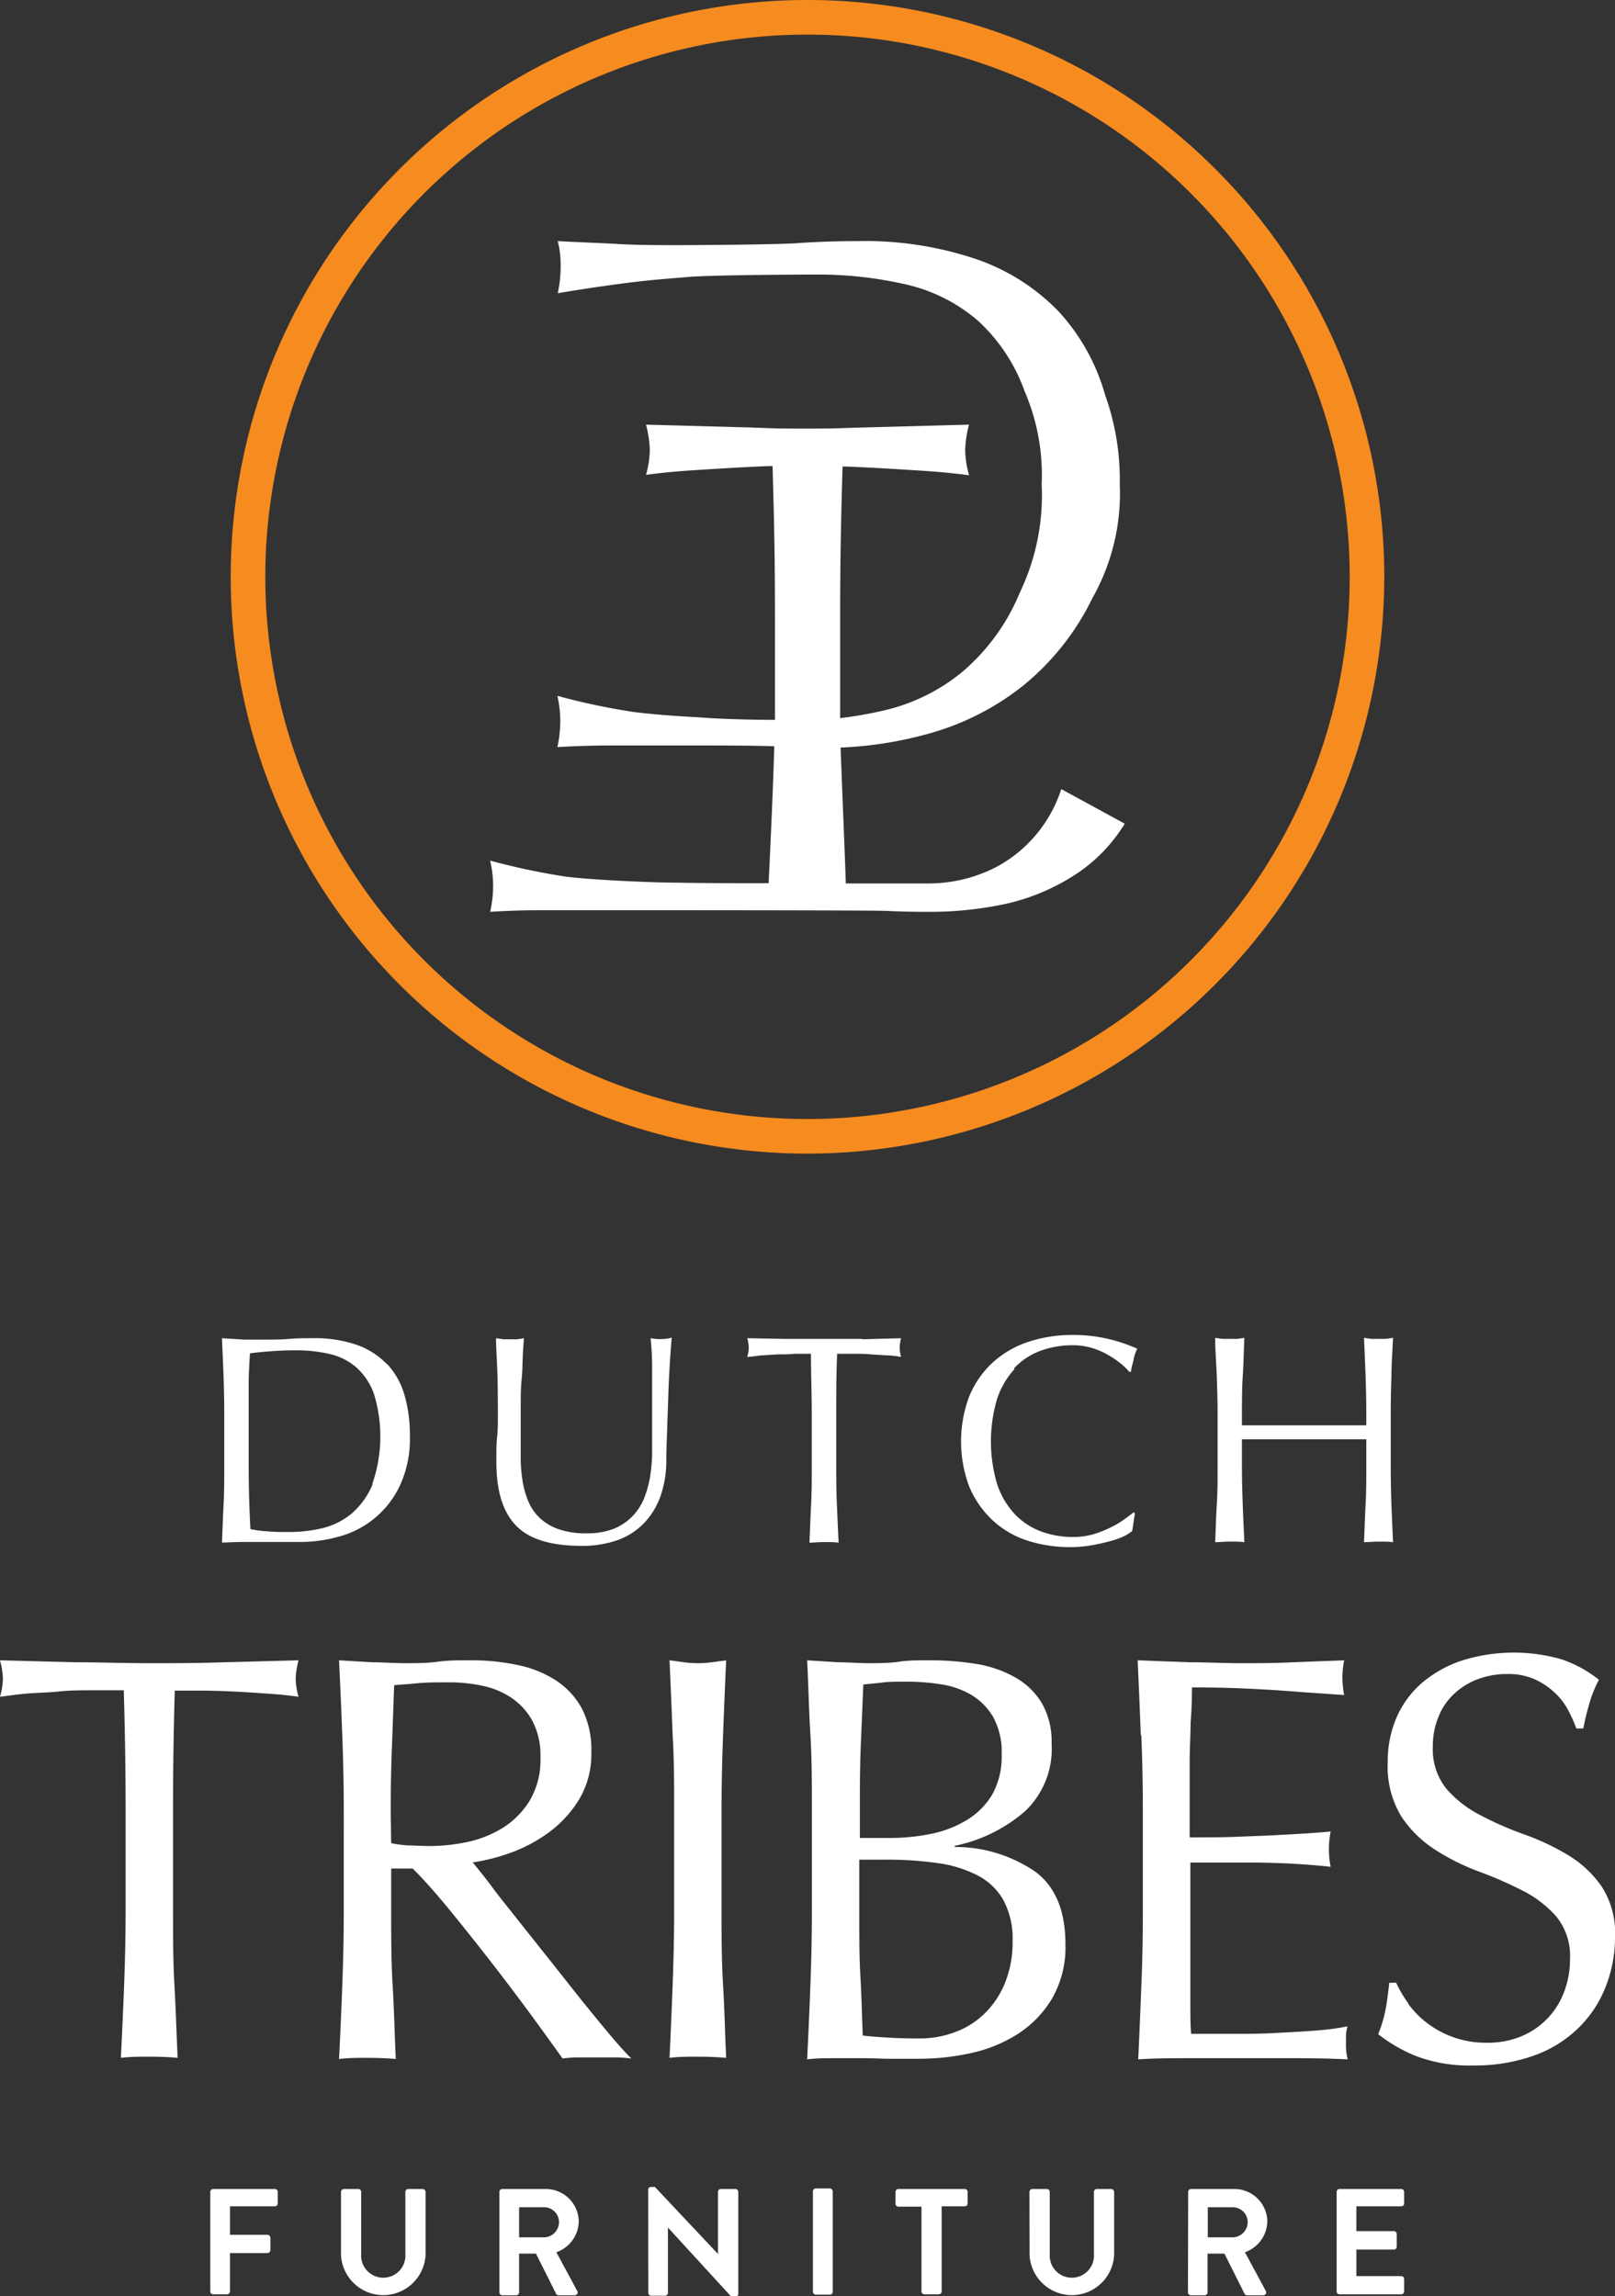
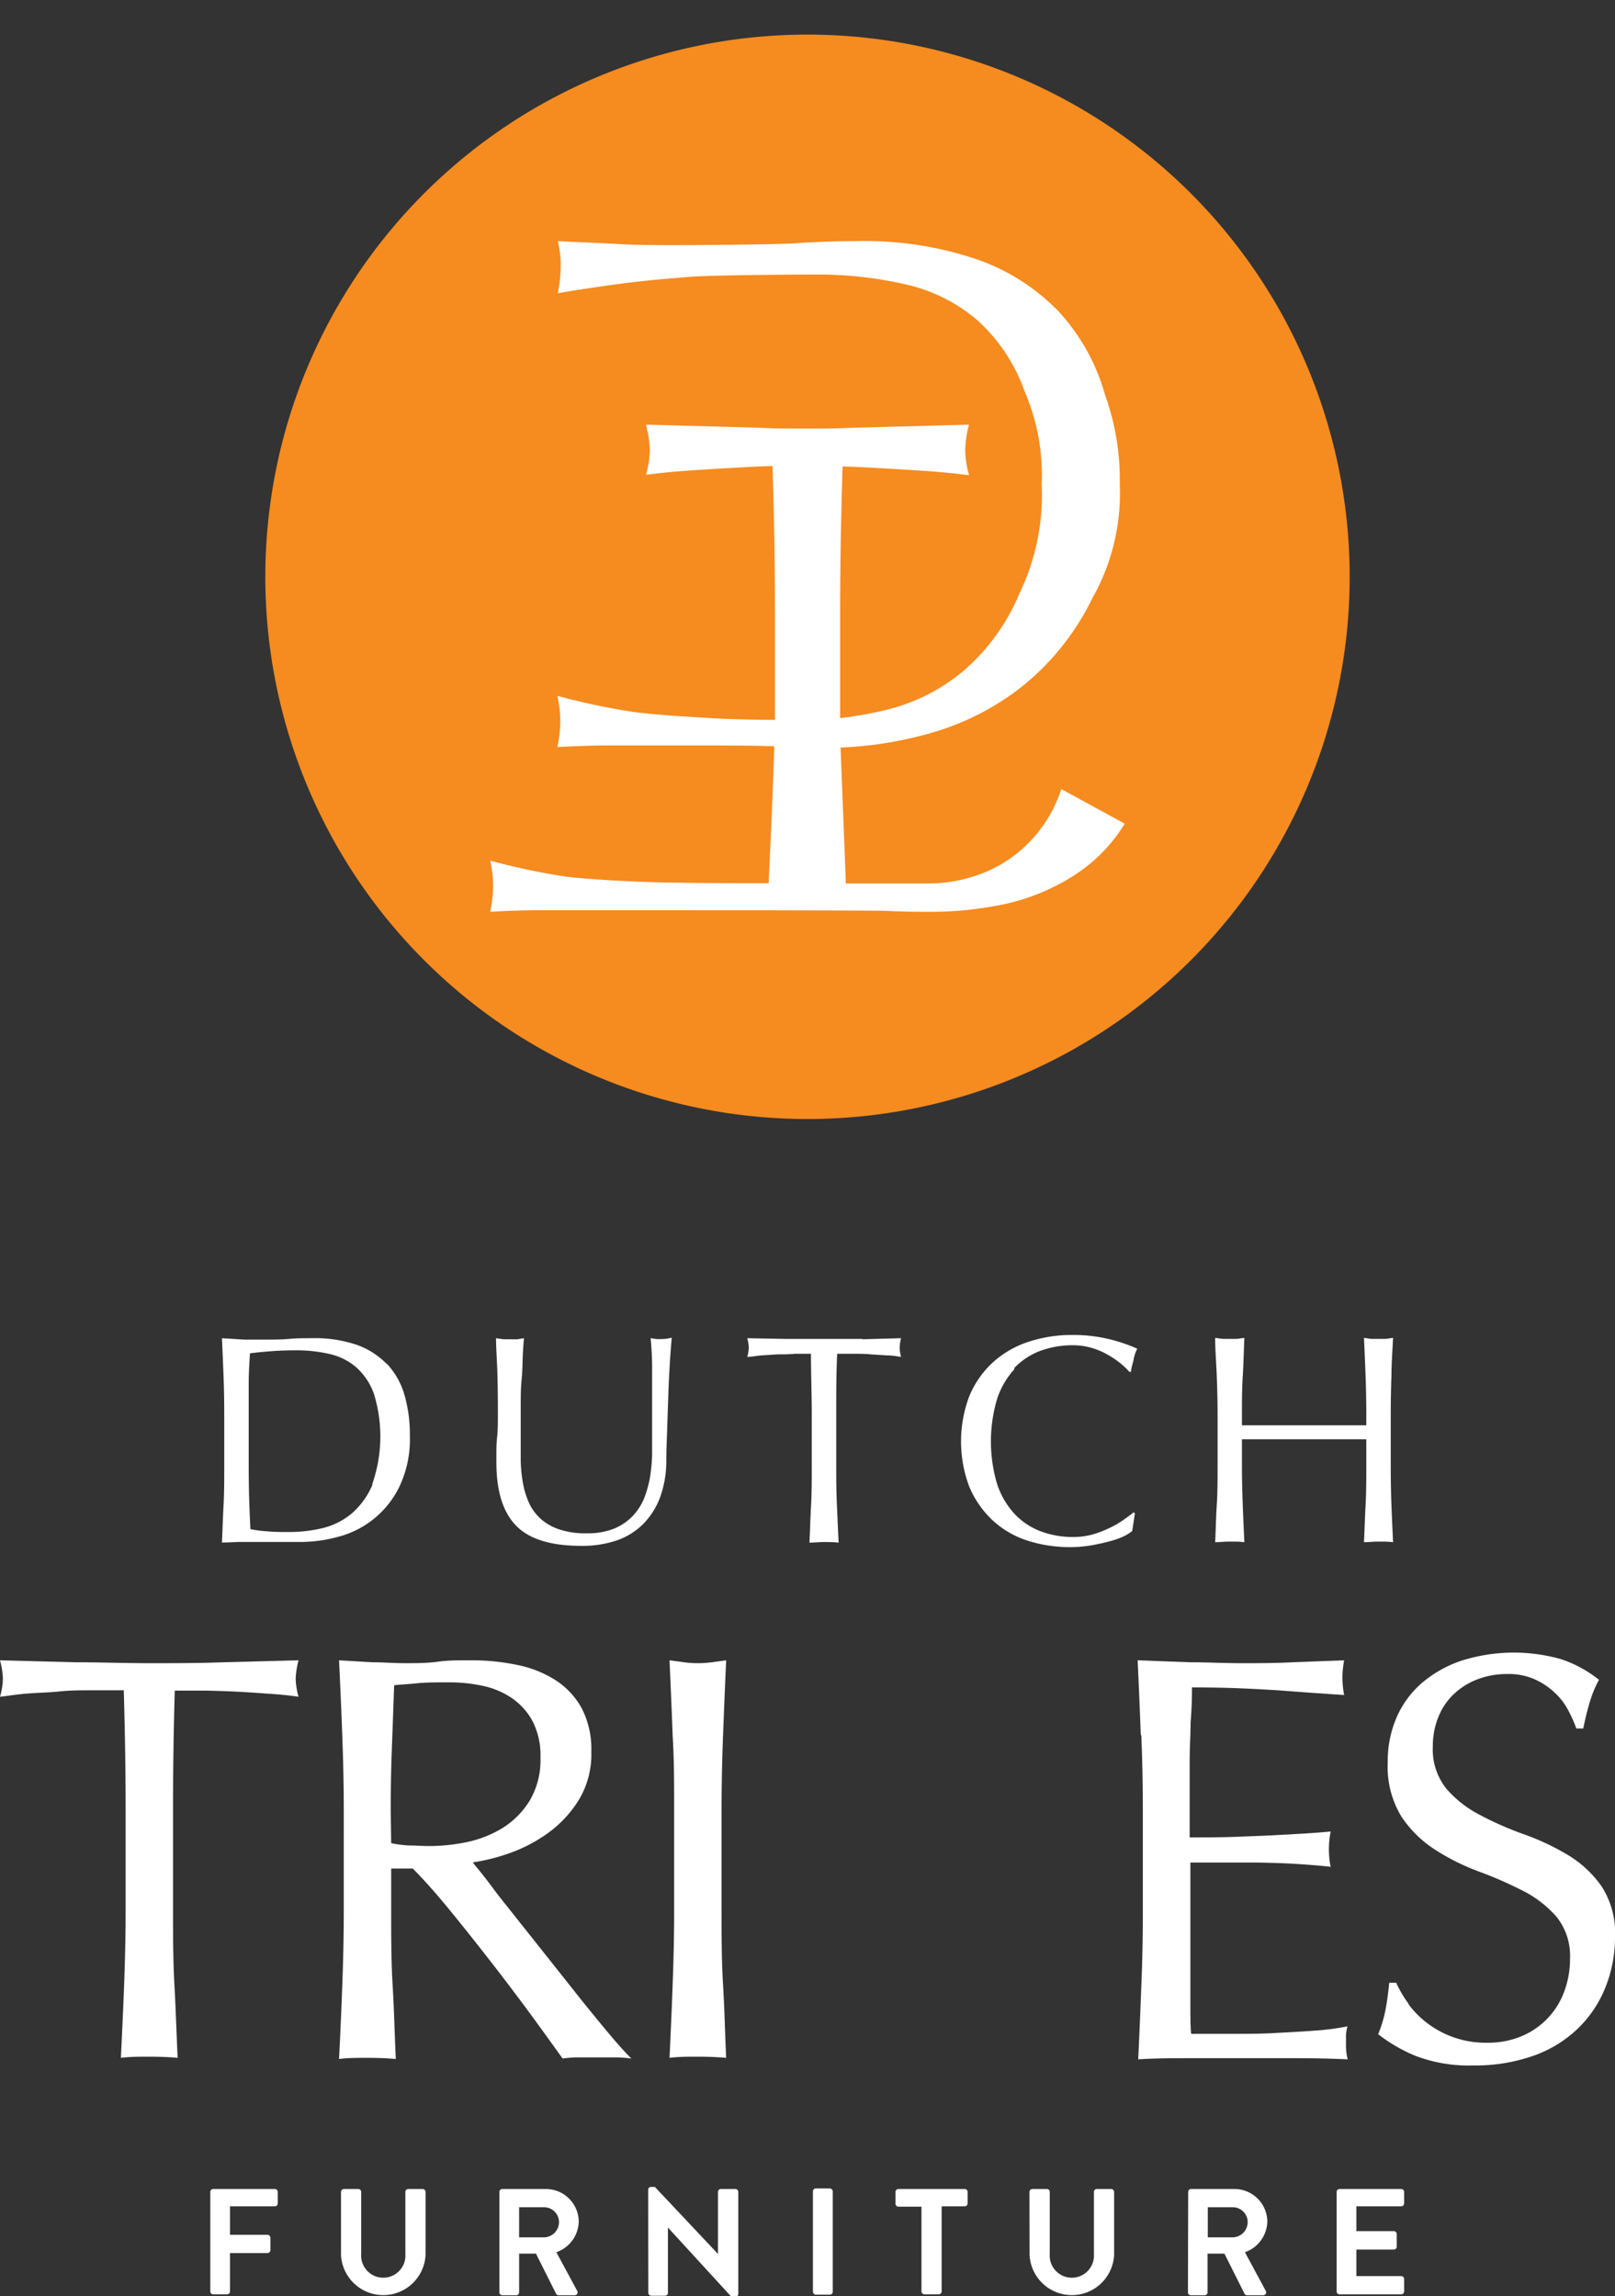
<svg xmlns="http://www.w3.org/2000/svg" viewBox="0 0 140 199.04">
  <rect x="0" y="0" width="140" height="199.04" fill="#333333" stroke="none" />
  <defs>
    <style>.cls-1{fill:#f68b1f;}.cls-2{fill:#fff;}</style>
  </defs>
  <g id="Laag_2" data-name="Laag 2">
    <g id="Layer_1" data-name="Layer 1">
-       <path class="cls-1" d="M70,100a50,50,0,1,1,50-50A50.06,50.06,0,0,1,70,100ZM70,3a47,47,0,1,0,47,47A47,47,0,0,0,70,3Z" />
+       <path class="cls-1" d="M70,100A50.06,50.06,0,0,1,70,100ZM70,3a47,47,0,1,0,47,47A47,47,0,0,0,70,3Z" />
      <path class="cls-2" d="M92,68.4a11.76,11.76,0,0,1-3.18,5A11.3,11.3,0,0,1,85,75.76a12.82,12.82,0,0,1-4.56.82c-1.33,0-5.32,0-7,0h-.12C73.24,74,73,68.41,72.87,64.8a33.18,33.18,0,0,0,7.58-1.19,22.94,22.94,0,0,0,8.16-4.11,22.31,22.31,0,0,0,6.08-7.64A18.44,18.44,0,0,0,97.07,42a21.86,21.86,0,0,0-1.28-7.79,17.75,17.75,0,0,0-4-7.19,18.09,18.09,0,0,0-7.08-4.53,30.21,30.21,0,0,0-10.4-1.59c-1.76,0-3.49.06-5.22.18s-8.56.17-10.31.17-3.49,0-5.22-.1-3.46-.15-5.21-.25a8.29,8.29,0,0,1,.25,2.18,10.67,10.67,0,0,1-.25,2.34s1.64-.3,4.74-.73S58,24.15,59.78,24s8.82-.2,10.89-.2a34,34,0,0,1,7.88.86,14.45,14.45,0,0,1,6.19,3.11,15.12,15.12,0,0,1,4.07,6.12A18.35,18.35,0,0,1,90.3,42a19.53,19.53,0,0,1-1.9,9.38,18,18,0,0,1-4.91,6.8,16.44,16.44,0,0,1-6.81,3.39,34.12,34.12,0,0,1-3.85.68V53.44c0-4.8.07-8.29.21-13,1.2,0,6.47.33,7.69.42s2.32.21,3.28.34A8.16,8.16,0,0,1,83.67,39,9.6,9.6,0,0,1,84,36.81l-8.91.24c-2.9.07-2.06.1-5.1.1s-2.19,0-5.1-.1L56,36.81A9.5,9.5,0,0,1,56.33,39,8.33,8.33,0,0,1,56,41.16c1-.13,2.06-.25,3.28-.34s6.49-.42,7.69-.42c.14,4.75.21,8.24.21,13v9c-2,0-4.54-.08-5.75-.16-1.65-.12-3.76-.19-6.48-.52a58.78,58.78,0,0,1-6.63-1.4,10.37,10.37,0,0,1,.25,2.2,11,11,0,0,1-.25,2.24c1.56-.09,3.11-.14,4.63-.14h7.17c1.52,0,5.39,0,7,.07-.1,3.6-.36,9.23-.49,11.87-2.52,0-5.38,0-8.06-.05-1.66,0-6.73-.19-9.44-.51a58.62,58.62,0,0,1-6.64-1.4,10,10,0,0,1,.26,2.2,10.6,10.6,0,0,1-.26,2.24c1.57-.1,3.11-.14,4.63-.14h7.18c1.56,0,21.36,0,22.57.06s2.41.08,3.59.08A31.36,31.36,0,0,0,87,78.39a18.35,18.35,0,0,0,6-2.44A13.9,13.9,0,0,0,97.5,71.4Z" />
      <path class="cls-2" d="M10.73,146.52l-2.73,0c-1,0-1.91,0-2.86.1s-1.87.11-2.76.18S.7,147,0,147.08a6,6,0,0,0,.25-1.61A6.7,6.7,0,0,0,0,143.92l6.47.17c2.11,0,4.26.08,6.47.08s4.37,0,6.47-.08l6.47-.17a7.4,7.4,0,0,0-.25,1.6,6.32,6.32,0,0,0,.25,1.56c-.7-.1-1.49-.19-2.38-.25s-1.81-.13-2.76-.18-1.9-.08-2.86-.1l-2.73,0Q15,151.7,15,156.91v8.63c0,2.2,0,4.38.12,6.52s.18,4.24.28,6.32c-.77-.07-1.59-.1-2.46-.1s-1.69,0-2.46.1c.1-2.08.2-4.18.28-6.32s.13-4.32.13-6.52v-8.63c0-3.48-.06-6.94-.16-10.39" />
      <path class="cls-2" d="M29.8,156.91c0-2.21-.05-4.37-.13-6.5s-.17-4.29-.28-6.49l2.86.17c.94,0,1.89.08,2.86.08s1.93,0,2.86-.13,1.89-.12,2.86-.12a19.2,19.2,0,0,1,4,.4,9.7,9.7,0,0,1,3.34,1.33,6.76,6.76,0,0,1,2.26,2.43,7.75,7.75,0,0,1,.83,3.76A7.64,7.64,0,0,1,50.19,156a10.06,10.06,0,0,1-2.64,2.86,13.14,13.14,0,0,1-3.33,1.76,17.09,17.09,0,0,1-3.24.82c.4.5,1,1.21,1.66,2.11s1.49,1.9,2.35,3l2.71,3.41,2.71,3.42c.87,1.08,1.69,2.08,2.46,3s1.39,1.59,1.86,2.06a11,11,0,0,0-1.51-.1h-3a9.81,9.81,0,0,0-1.45.1c-.5-.7-1.26-1.76-2.28-3.16s-2.15-2.91-3.39-4.52-2.5-3.2-3.79-4.79-2.46-2.93-3.53-4H33.91v3.67c0,2.2,0,4.38.13,6.52s.17,4.24.27,6.32c-.77-.07-1.59-.1-2.46-.1s-1.69,0-2.46.1c.11-2.08.2-4.18.28-6.32s.13-4.32.13-6.52Zm4.11,2.86a10,10,0,0,0,1.53.2c.55,0,1.16.05,1.83.05a16.12,16.12,0,0,0,3.24-.35,9.66,9.66,0,0,0,3.08-1.23,7.3,7.3,0,0,0,2.33-2.36,6.91,6.91,0,0,0,.93-3.74,6.41,6.41,0,0,0-.73-3.23,5.75,5.75,0,0,0-1.88-2,7.09,7.09,0,0,0-2.51-1,13.49,13.49,0,0,0-2.65-.28c-1.17,0-2.14,0-2.91.08s-1.43.11-2,.17c-.07,1.84-.13,3.66-.2,5.47s-.1,3.61-.1,5.42Z" />
      <path class="cls-2" d="M58.31,150.41c-.08-2.12-.17-4.29-.27-6.49l1.25.17a9.12,9.12,0,0,0,2.41,0l1.25-.17c-.1,2.2-.19,4.37-.27,6.49s-.13,4.29-.13,6.5v8.63c0,2.2,0,4.38.13,6.52s.17,4.24.27,6.32c-.77-.07-1.59-.1-2.46-.1s-1.68,0-2.45.1c.1-2.08.19-4.18.27-6.32s.13-4.32.13-6.52v-8.63c0-2.21,0-4.37-.13-6.5" />
-       <path class="cls-2" d="M70.38,156.86c0-2.21,0-4.38-.13-6.52s-.17-4.28-.28-6.42l2.66.17c.91,0,1.79.08,2.66.08s1.76,0,2.66-.13,1.79-.12,2.66-.12a24.85,24.85,0,0,1,4.06.32A10.11,10.11,0,0,1,88,145.4a6.26,6.26,0,0,1,2.31,2.23,6.66,6.66,0,0,1,.85,3.51A7.43,7.43,0,0,1,88.86,157a13.34,13.34,0,0,1-6.09,3v.1a12.29,12.29,0,0,1,7,2.16q2.59,1.95,2.59,6.27a8.94,8.94,0,0,1-1.16,4.71,9.36,9.36,0,0,1-3,3.09,12.51,12.51,0,0,1-4.08,1.65,21.1,21.1,0,0,1-4.44.48c-.81,0-1.62,0-2.44,0s-1.63-.05-2.43-.05H72.41c-.82,0-1.63,0-2.44.1q.16-3.21.28-6.4c.08-2.12.13-4.29.13-6.49Zm6.82,2.46a17.71,17.71,0,0,0,3.48-.35,9.6,9.6,0,0,0,3.09-1.18A6.49,6.49,0,0,0,86,155.58a6.7,6.7,0,0,0,.83-3.49,6.25,6.25,0,0,0-.75-3.28,5.46,5.46,0,0,0-1.91-1.91,7.34,7.34,0,0,0-2.61-.9,19,19,0,0,0-2.91-.23c-.87,0-1.6,0-2.2.08s-1.14.11-1.61.17c-.07,1.61-.13,3.2-.2,4.77s-.1,3.16-.1,4.76v3.77Zm-2.71,7c0,1.7,0,3.39.1,5.07s.13,3.36.2,5.06c.64.07,1.39.13,2.26.18s1.75.07,2.66.07a8.7,8.7,0,0,0,3.08-.55,7.22,7.22,0,0,0,2.58-1.63,7.77,7.77,0,0,0,1.76-2.66,9.42,9.42,0,0,0,.65-3.59,7.12,7.12,0,0,0-.78-3.53,5.4,5.4,0,0,0-2.23-2.16,10.63,10.63,0,0,0-3.48-1.08,31.33,31.33,0,0,0-4.54-.3H74.49Z" />
      <path class="cls-2" d="M98.89,150.34q-.12-3.21-.27-6.42l4.49.17c1.48,0,3,.08,4.49.08s3,0,4.46-.08l4.46-.17a8.48,8.48,0,0,0-.15,1.5,8.68,8.68,0,0,0,.15,1.51l-2.93-.2-2.81-.21c-1-.06-2.06-.12-3.23-.17s-2.58-.08-4.22-.08q0,1.6-.12,3.06c0,1-.08,2.08-.08,3.31s0,2.58,0,3.82,0,2.17,0,2.81c1.47,0,2.79,0,4-.05s2.24-.08,3.21-.13l2.68-.15c.82-.05,1.6-.11,2.33-.18a8,8,0,0,0-.15,1.56,7.63,7.63,0,0,0,.15,1.5c-.87-.1-1.88-.18-3-.25s-2.31-.1-3.46-.12l-3.26,0-2.44,0c0,.3,0,.63,0,1s0,.8,0,1.33v5q0,2.85,0,4.71c0,1.24,0,2.18.07,2.81h3.51c1.27,0,2.52,0,3.74-.07s2.37-.12,3.46-.21a21.72,21.72,0,0,0,2.84-.37,3.52,3.52,0,0,0-.13.78c0,.28,0,.54,0,.77a4.72,4.72,0,0,0,.15,1.31c-1.51-.07-3-.1-4.49-.1h-9.11c-1.5,0-3,0-4.56.1q.15-3.21.27-6.4c.09-2.12.13-4.29.13-6.49v-8.63q0-3.31-.13-6.52" />
      <path class="cls-2" d="M122.07,173.69a8.19,8.19,0,0,0,1.65,1.68,8.37,8.37,0,0,0,5.19,1.7,7.52,7.52,0,0,0,3-.57,6.67,6.67,0,0,0,3.69-3.87,8,8,0,0,0,.5-2.83,5.4,5.4,0,0,0-1.18-3.66,9.69,9.69,0,0,0-2.94-2.26,34.66,34.66,0,0,0-3.78-1.65,19.43,19.43,0,0,1-3.79-1.89,9.93,9.93,0,0,1-2.93-2.88,8.3,8.3,0,0,1-1.18-4.71,9.53,9.53,0,0,1,.75-3.84,8.37,8.37,0,0,1,2.18-3,10.4,10.4,0,0,1,3.44-1.95,15,15,0,0,1,8.68-.13,10.62,10.62,0,0,1,3.26,1.78,10,10,0,0,0-.76,1.81,24.8,24.8,0,0,0-.6,2.41h-.6a12.09,12.09,0,0,0-.68-1.53,5.59,5.59,0,0,0-1.15-1.53,6.3,6.3,0,0,0-1.73-1.18,5.54,5.54,0,0,0-2.41-.48,7.13,7.13,0,0,0-2.58.45,6.13,6.13,0,0,0-2.06,1.28,5.45,5.45,0,0,0-1.35,2,6.49,6.49,0,0,0-.48,2.51,5.44,5.44,0,0,0,1.18,3.71,9.73,9.73,0,0,0,2.93,2.28A28.49,28.49,0,0,0,132.1,159a21.25,21.25,0,0,1,3.79,1.78,9.61,9.61,0,0,1,2.93,2.71,7.41,7.41,0,0,1,1.18,4.41,11.63,11.63,0,0,1-.83,4.37,10.17,10.17,0,0,1-2.4,3.58,10.66,10.66,0,0,1-3.87,2.36,15.19,15.19,0,0,1-5.19.83,13,13,0,0,1-5-.83,13.75,13.75,0,0,1-3.24-1.88,11.35,11.35,0,0,0,.63-2.08c.12-.62.23-1.41.33-2.38h.6a10.4,10.4,0,0,0,1.08,1.83" />
      <path class="cls-2" d="M18.23,190a.25.25,0,0,1,.25-.25h5.35a.25.25,0,0,1,.25.25V191a.25.25,0,0,1-.25.25H19.94v2.47h3.25a.26.26,0,0,1,.25.25v1.08a.26.26,0,0,1-.25.25H19.94v3.33a.26.26,0,0,1-.25.25H18.48a.25.25,0,0,1-.25-.25Z" />
      <path class="cls-2" d="M29.56,190a.26.26,0,0,1,.25-.25h1.25a.25.25,0,0,1,.25.25v5.38a1.92,1.92,0,1,0,3.83,0V190a.25.25,0,0,1,.25-.25h1.25a.26.26,0,0,1,.25.25v5.47a3.67,3.67,0,0,1-7.33,0Z" />
      <path class="cls-2" d="M43.29,190a.25.25,0,0,1,.25-.25h3.77a2.85,2.85,0,0,1,2.86,2.83,2.89,2.89,0,0,1-1.94,2.65l1.8,3.34a.25.25,0,0,1-.22.39H48.42a.25.25,0,0,1-.21-.12l-1.75-3.49H45v3.36a.25.25,0,0,1-.25.25H43.54a.25.25,0,0,1-.25-.25Zm3.87,3.94a1.33,1.33,0,0,0,1.3-1.34,1.3,1.3,0,0,0-1.3-1.27H45v2.61Z" />
      <path class="cls-2" d="M56.19,189.8a.24.24,0,0,1,.25-.23h.33l5.47,5.81h0V190a.25.25,0,0,1,.25-.25h1.21A.26.26,0,0,1,64,190v8.85a.25.25,0,0,1-.25.24H63.4l-5.5-6h0v5.66a.25.25,0,0,1-.25.25h-1.2a.26.26,0,0,1-.25-.25Z" />
      <rect class="cls-2" x="70.47" y="189.7" width="1.72" height="9.21" rx="0.25" />
      <path class="cls-2" d="M79.88,191.28h-2a.25.25,0,0,1-.25-.25V190a.25.25,0,0,1,.25-.25h5.75a.25.25,0,0,1,.25.25V191a.25.25,0,0,1-.25.25h-2v7.38a.26.26,0,0,1-.25.25H80.13a.26.26,0,0,1-.25-.25Z" />
      <path class="cls-2" d="M89.24,190a.26.26,0,0,1,.25-.25h1.25A.25.25,0,0,1,91,190v5.38a1.92,1.92,0,1,0,3.83,0V190a.25.25,0,0,1,.25-.25h1.25a.26.26,0,0,1,.25.25v5.47a3.67,3.67,0,0,1-7.33,0Z" />
      <path class="cls-2" d="M103,190a.25.25,0,0,1,.25-.25H107a2.85,2.85,0,0,1,2.86,2.83,2.89,2.89,0,0,1-1.94,2.65l1.8,3.34a.25.25,0,0,1-.22.39H108.1a.25.25,0,0,1-.21-.12l-1.75-3.49h-1.46v3.36a.25.25,0,0,1-.24.25h-1.21a.25.25,0,0,1-.25-.25Zm3.86,3.94a1.33,1.33,0,0,0,1.3-1.34,1.3,1.3,0,0,0-1.3-1.27H104.7v2.61Z" />
      <path class="cls-2" d="M115.87,190a.25.25,0,0,1,.25-.25h5.35a.25.25,0,0,1,.25.25V191a.25.25,0,0,1-.25.25h-3.89v2.15h3.25a.26.26,0,0,1,.25.25v1.1a.25.25,0,0,1-.25.25h-3.25v2.3h3.89a.25.25,0,0,1,.25.25v1.08a.25.25,0,0,1-.25.25h-5.35a.25.25,0,0,1-.25-.25Z" />
      <path class="cls-2" d="M120.56,127.08v-4.44q0-1.69.06-3.33c0-1.1.09-2.21.14-3.34l-.64.09c-.21,0-.41,0-.62,0s-.41,0-.62,0l-.64-.09c.05,1.13.1,2.24.14,3.34s.06,2.2.06,3.33v.91l-2.69,0c-.87,0-1.77,0-2.7,0s-1.82,0-2.69,0l-2.7,0v-.91c0-1.13,0-2.24.07-3.33s.09-2.21.14-3.34l-.64.09-.62,0c-.21,0-.42,0-.62,0l-.65-.09c0,1.13.1,2.24.14,3.34s.07,2.2.07,3.33v4.44c0,1.13,0,2.25-.07,3.35s-.09,2.19-.14,3.25c.4,0,.82-.05,1.27-.05s.86,0,1.26.05c-.05-1.06-.1-2.15-.14-3.25s-.07-2.22-.07-3.35v-2.32l2.7,0h5.39l2.69,0v2.32c0,1.13,0,2.25-.06,3.35s-.09,2.19-.14,3.25c.39,0,.81-.05,1.26-.05s.87,0,1.26.05c-.05-1.06-.1-2.15-.14-3.25s-.06-2.22-.06-3.35m-63.62-11L56.4,116a26.43,26.43,0,0,1,.13,2.73c0,1.32,0,3.21,0,5.65,0,.53,0,1.11,0,1.75a15.42,15.42,0,0,1-.18,1.91,9.55,9.55,0,0,1-.51,1.83,5,5,0,0,1-1,1.55,4.85,4.85,0,0,1-1.59,1.08,6.17,6.17,0,0,1-2.39.41,7.07,7.07,0,0,1-2.42-.35,4.6,4.6,0,0,1-1.62-.95,4.31,4.31,0,0,1-1-1.42,7.57,7.57,0,0,1-.5-1.7,13.51,13.51,0,0,1-.18-1.83c0-.63,0-1.23,0-1.82,0-1,0-1.89,0-2.78s0-1.73.08-2.51.07-1.46.1-2.07.07-1.11.1-1.48l-.55.09a5.12,5.12,0,0,1-.56,0l-.67,0L43,116c0,.77.07,1.71.11,2.83s.05,2.4.05,3.84c0,.66,0,1.3-.07,1.93s-.06,1.34-.06,2.15c0,2.53.58,4.37,1.75,5.54S47.84,134,50.41,134a9.27,9.27,0,0,0,3.11-.49,6,6,0,0,0,2.28-1.45,6.51,6.51,0,0,0,1.44-2.32,9.26,9.26,0,0,0,.52-3.09c0-1,.05-1.92.08-2.93s.07-2,.1-2.94.08-1.85.13-2.68.11-1.55.16-2.15a3,3,0,0,1-.78.12,4.36,4.36,0,0,1-.51,0m-23.39,2.19a6.75,6.75,0,0,0-2.64-1.69A11.21,11.21,0,0,0,27,116c-.65,0-1.3,0-1.94.06s-1.3.06-1.95.06-1.3,0-1.95,0L19.24,116c.05,1.13.1,2.24.14,3.34s.06,2.2.06,3.33v4.44c0,1.13,0,2.25-.06,3.35s-.09,2.19-.14,3.25c.58,0,1.16-.05,1.72-.05h1.73c.59,0,1.16,0,1.73,0l1.73,0a12.19,12.19,0,0,0,3.18-.45,8.16,8.16,0,0,0,5.31-4.38,9.53,9.53,0,0,0,.89-4.35,12.35,12.35,0,0,0-.47-3.57,6.6,6.6,0,0,0-1.51-2.68M32.3,128.67a6.85,6.85,0,0,1-1.83,2.54,6.26,6.26,0,0,1-2.54,1.26,12.51,12.51,0,0,1-2.84.33c-.65,0-1.29,0-1.91-.06a9.88,9.88,0,0,1-1.47-.19c-.1-1.79-.15-3.61-.15-5.47v-4.44c0-.92,0-1.84,0-2.74s.06-1.77.11-2.59c.54-.07,1.14-.13,1.81-.18s1.39-.08,2.16-.08a12.8,12.8,0,0,1,2.94.32,5.37,5.37,0,0,1,2.31,1.16,5.58,5.58,0,0,1,1.52,2.28,12.52,12.52,0,0,1-.15,7.86m42.46-12.61q-1.62,0-3.33,0t-3.33,0L64.78,116a3.94,3.94,0,0,1,.13.79,3.37,3.37,0,0,1-.13.83c.36,0,.77-.09,1.22-.13l1.42-.09c.49,0,1,0,1.47-.05H70.3c0,1.77.07,3.55.07,5.33v4.44c0,1.13,0,2.25-.06,3.35s-.09,2.19-.14,3.25c.39,0,.81-.05,1.26-.05s.87,0,1.27.05c-.06-1.06-.1-2.15-.15-3.25s-.06-2.22-.06-3.35v-4.44c0-1.78,0-3.56.08-5.33H74c.49,0,1,0,1.47.05l1.42.09c.46,0,.86.08,1.22.13a3.3,3.3,0,0,1-.12-.8,3.75,3.75,0,0,1,.12-.82l-3.32.09m13.11,2.52a6.07,6.07,0,0,1,2.27-1.51,8.11,8.11,0,0,1,2.82-.49,5.79,5.79,0,0,1,1.71.25,6.28,6.28,0,0,1,1.39.61,7.82,7.82,0,0,1,1.08.74,5.4,5.4,0,0,1,.72.7l.16,0c0-.28.12-.62.21-1a3.1,3.1,0,0,1,.33-1,13.94,13.94,0,0,0-2.49-.84,13,13,0,0,0-3.11-.35,12,12,0,0,0-3.92.62,8.54,8.54,0,0,0-3.05,1.8,8.29,8.29,0,0,0-2,2.9,11.12,11.12,0,0,0,0,7.82,8.49,8.49,0,0,0,2,2.9,8.07,8.07,0,0,0,3,1.77,12,12,0,0,0,3.77.58,10.93,10.93,0,0,0,1.83-.16c.58-.1,1.11-.22,1.58-.35a6.6,6.6,0,0,0,1.22-.43,3.45,3.45,0,0,0,.73-.46l.23-1.52-.1-.1c-.24.19-.54.41-.89.66a7.92,7.92,0,0,1-1.19.69,9.38,9.38,0,0,1-1.44.56,6.27,6.27,0,0,1-1.72.23,7.88,7.88,0,0,1-2.82-.49,6.07,6.07,0,0,1-2.27-1.51,7.1,7.1,0,0,1-1.51-2.58,12.95,12.95,0,0,1,0-7.4,7.1,7.1,0,0,1,1.51-2.58" />
    </g>
  </g>
</svg>